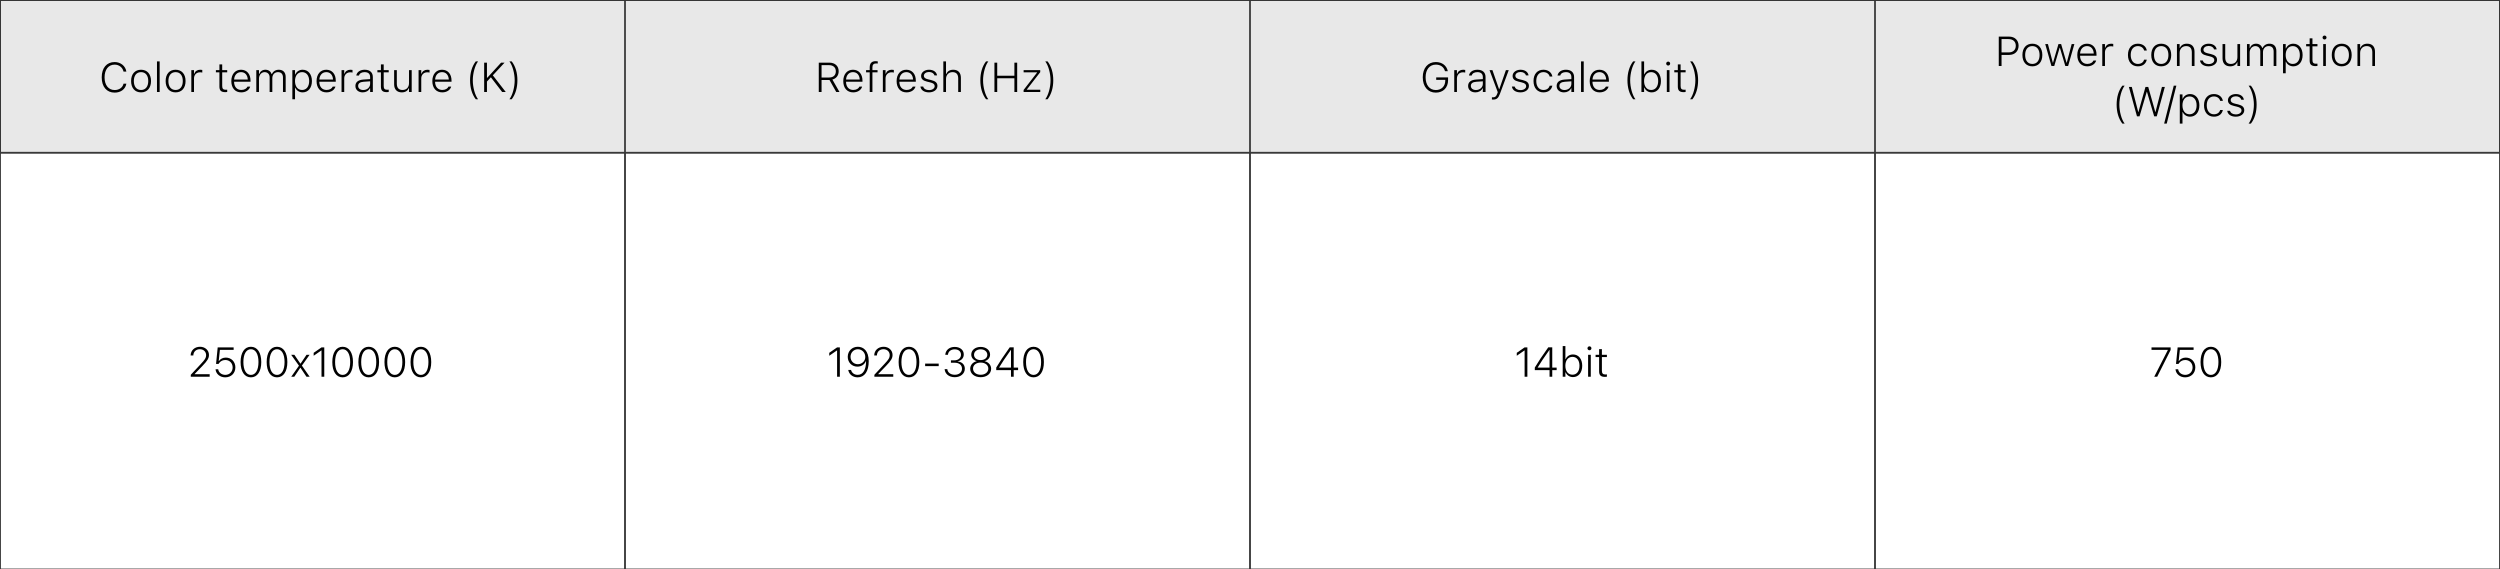
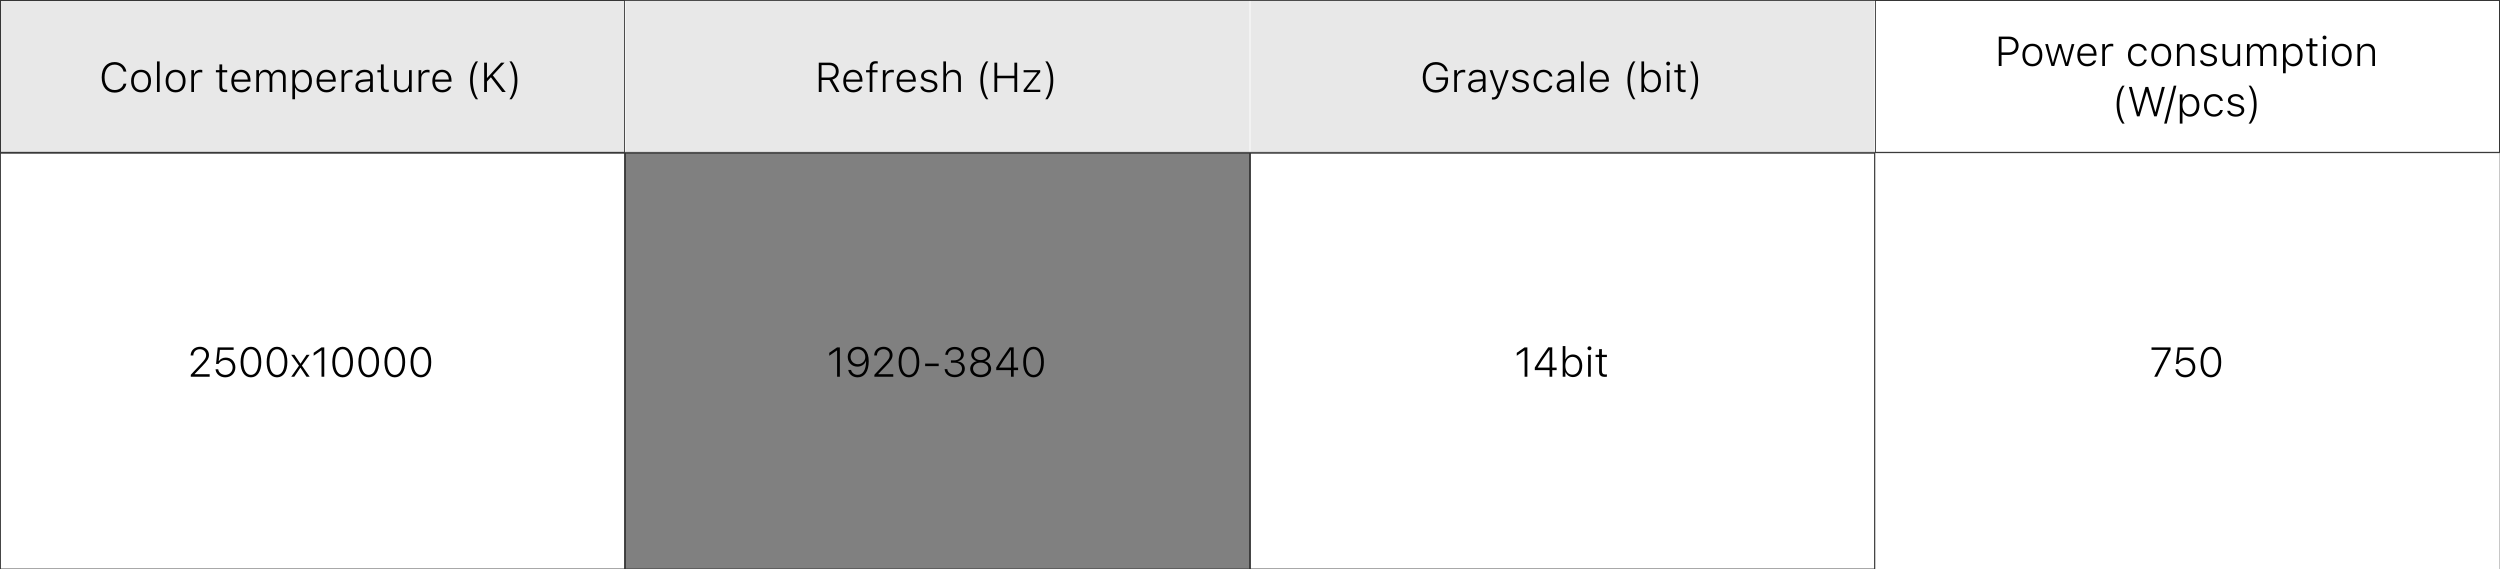
<svg xmlns="http://www.w3.org/2000/svg" width="1440" height="328" viewBox="0 0 1440 328" fill="none">
  <rect x="0" y="0" width="1440" height="328" fill="#808080" stroke="none" />
  <g clip-path="url(#clip0_5782_901)">
    <rect width="1440" height="88" fill="white" />
    <rect x="0.25" y="0.25" width="359.5" height="87.5" fill="#E8E8E8" />
    <rect x="0.25" y="0.25" width="359.5" height="87.5" stroke="#333333" stroke-width="0.5" />
-     <path d="M66.043 53.352C61.449 53.352 58.59 49.977 58.59 44.562V44.539C58.59 39.125 61.449 35.738 66.031 35.738C69.512 35.738 72.324 38.047 72.781 41.246L72.769 41.258H71.164L71.152 41.246C70.66 38.867 68.574 37.227 66.031 37.227C62.492 37.227 60.23 40.074 60.23 44.539V44.562C60.23 49.027 62.48 51.863 66.043 51.863C68.656 51.863 70.684 50.41 71.152 48.195L71.164 48.184L72.769 48.172L72.781 48.195C72.301 51.289 69.629 53.352 66.043 53.352ZM81.242 53.211C77.715 53.211 75.512 50.715 75.512 46.695V46.672C75.512 42.652 77.715 40.168 81.242 40.168C84.769 40.168 86.984 42.652 86.984 46.672V46.695C86.984 50.715 84.769 53.211 81.242 53.211ZM81.242 51.828C83.844 51.828 85.391 49.883 85.391 46.695V46.672C85.391 43.484 83.844 41.551 81.242 41.551C78.641 41.551 77.094 43.484 77.094 46.672V46.695C77.094 49.883 78.641 51.828 81.242 51.828ZM90.418 53V35.352H91.965V53H90.418ZM101.141 53.211C97.613 53.211 95.41 50.715 95.41 46.695V46.672C95.41 42.652 97.613 40.168 101.141 40.168C104.668 40.168 106.883 42.652 106.883 46.672V46.695C106.883 50.715 104.668 53.211 101.141 53.211ZM101.141 51.828C103.742 51.828 105.289 49.883 105.289 46.695V46.672C105.289 43.484 103.742 41.551 101.141 41.551C98.539 41.551 96.992 43.484 96.992 46.672V46.695C96.992 49.883 98.539 51.828 101.141 51.828ZM110.199 53V40.379H111.746V42.453H111.898C112.391 41.012 113.621 40.168 115.332 40.168C115.789 40.168 116.211 40.215 116.516 40.285V41.809C116.059 41.691 115.648 41.645 115.168 41.645C113.199 41.645 111.746 43.086 111.746 45.125V53H110.199ZM129.793 53.082C127.379 53.082 126.383 52.156 126.383 49.859V41.68H124.355V40.379H126.383V37.098H127.988V40.379H130.871V41.68H127.988V49.508C127.988 51.055 128.539 51.699 129.969 51.699C130.32 51.699 130.555 51.688 130.871 51.652V52.988C130.52 53.047 130.168 53.082 129.793 53.082ZM138.957 53.211C135.418 53.211 133.238 50.691 133.238 46.73V46.707C133.238 42.77 135.441 40.168 138.828 40.168C142.215 40.168 144.301 42.699 144.301 46.438V47.094H134.82C134.867 50.047 136.484 51.816 138.992 51.816C140.832 51.816 142.098 50.949 142.508 49.965L142.555 49.883H144.113L144.078 49.977C143.586 51.688 141.746 53.211 138.957 53.211ZM138.828 41.551C136.648 41.551 135.031 43.098 134.832 45.828H142.73C142.555 43.027 140.996 41.551 138.828 41.551ZM147.629 53V40.379H149.176V42.605H149.328C149.867 41.094 151.168 40.168 152.891 40.168C154.66 40.168 155.926 41.141 156.465 42.652H156.617C157.262 41.141 158.738 40.168 160.555 40.168C163.086 40.168 164.551 41.691 164.551 44.363V53H162.992V44.715C162.992 42.652 161.996 41.551 160.098 41.551C158.152 41.551 156.852 43.039 156.852 44.996V53H155.305V44.551C155.305 42.734 154.156 41.551 152.41 41.551C150.582 41.551 149.176 43.191 149.176 45.254V53H147.629ZM168.395 57.184V40.379H169.941V42.887H170.094C170.832 41.199 172.391 40.168 174.324 40.168C177.523 40.168 179.668 42.781 179.668 46.672V46.695C179.668 50.609 177.523 53.211 174.324 53.211C172.414 53.211 170.785 52.168 170.094 50.539H169.941V57.184H168.395ZM174.008 51.828C176.504 51.828 178.086 49.824 178.086 46.695V46.672C178.086 43.555 176.504 41.551 174.008 41.551C171.523 41.551 169.918 43.566 169.918 46.672V46.695C169.918 49.812 171.523 51.828 174.008 51.828ZM188.059 53.211C184.52 53.211 182.34 50.691 182.34 46.73V46.707C182.34 42.77 184.543 40.168 187.93 40.168C191.316 40.168 193.402 42.699 193.402 46.438V47.094H183.922C183.969 50.047 185.586 51.816 188.094 51.816C189.934 51.816 191.199 50.949 191.609 49.965L191.656 49.883H193.215L193.18 49.977C192.688 51.688 190.848 53.211 188.059 53.211ZM187.93 41.551C185.75 41.551 184.133 43.098 183.934 45.828H191.832C191.656 43.027 190.098 41.551 187.93 41.551ZM196.73 53V40.379H198.277V42.453H198.43C198.922 41.012 200.152 40.168 201.863 40.168C202.32 40.168 202.742 40.215 203.047 40.285V41.809C202.59 41.691 202.18 41.645 201.699 41.645C199.73 41.645 198.277 43.086 198.277 45.125V53H196.73ZM208.93 53.211C206.492 53.211 204.711 51.77 204.711 49.52V49.496C204.711 47.305 206.34 46.027 209.258 45.828L213.195 45.57V44.387C213.195 42.535 212.07 41.551 210.031 41.551C208.32 41.551 207.113 42.242 206.785 43.496L206.773 43.52H205.215L205.227 43.473C205.555 41.457 207.465 40.168 210.078 40.168C213.031 40.168 214.754 41.715 214.754 44.375V53H213.195V50.832H213.055C212.305 52.332 210.793 53.211 208.93 53.211ZM206.293 49.496C206.293 50.938 207.523 51.852 209.223 51.852C211.484 51.852 213.195 50.305 213.195 48.301V46.836L209.469 47.094C207.324 47.234 206.293 48.043 206.293 49.473V49.496ZM222.816 53.082C220.402 53.082 219.406 52.156 219.406 49.859V41.68H217.379V40.379H219.406V37.098H221.012V40.379H223.895V41.68H221.012V49.508C221.012 51.055 221.562 51.699 222.992 51.699C223.344 51.699 223.578 51.688 223.895 51.652V52.988C223.543 53.047 223.191 53.082 222.816 53.082ZM231.453 53.211C228.617 53.211 227.023 51.477 227.023 48.582V40.379H228.57V48.195C228.57 50.551 229.66 51.828 231.828 51.828C234.184 51.828 235.59 50.27 235.59 47.879V40.379H237.137V53H235.59V50.797H235.449C234.828 52.32 233.41 53.211 231.453 53.211ZM241.098 53V40.379H242.645V42.453H242.797C243.289 41.012 244.52 40.168 246.23 40.168C246.688 40.168 247.109 40.215 247.414 40.285V41.809C246.957 41.691 246.547 41.645 246.066 41.645C244.098 41.645 242.645 43.086 242.645 45.125V53H241.098ZM254.738 53.211C251.199 53.211 249.02 50.691 249.02 46.73V46.707C249.02 42.77 251.223 40.168 254.609 40.168C257.996 40.168 260.082 42.699 260.082 46.438V47.094H250.602C250.648 50.047 252.266 51.816 254.773 51.816C256.613 51.816 257.879 50.949 258.289 49.965L258.336 49.883H259.895L259.859 49.977C259.367 51.688 257.527 53.211 254.738 53.211ZM254.609 41.551C252.43 41.551 250.812 43.098 250.613 45.828H258.512C258.336 43.027 256.777 41.551 254.609 41.551ZM274.039 57.184C271.812 54.266 270.758 50.48 270.758 46.262C270.758 42.066 271.801 38.27 274.039 35.352H275.375C273.57 37.695 272.328 42.312 272.328 46.262C272.328 50.246 273.57 54.852 275.375 57.184H274.039ZM278.879 53V36.09H280.484V44.832H280.625L288.629 36.09H290.633L283.859 43.391L291.324 53H289.25L282.746 44.504L280.484 46.965V53H278.879ZM294.746 57.184H293.41C295.215 54.852 296.457 50.246 296.457 46.262C296.457 42.312 295.215 37.695 293.41 35.352H294.746C296.984 38.27 298.027 42.066 298.027 46.262C298.027 50.48 296.973 54.266 294.746 57.184Z" fill="black" />
+     <path d="M66.043 53.352C61.449 53.352 58.59 49.977 58.59 44.562V44.539C58.59 39.125 61.449 35.738 66.031 35.738C69.512 35.738 72.324 38.047 72.781 41.246L72.769 41.258H71.164L71.152 41.246C70.66 38.867 68.574 37.227 66.031 37.227C62.492 37.227 60.23 40.074 60.23 44.539V44.562C60.23 49.027 62.48 51.863 66.043 51.863C68.656 51.863 70.684 50.41 71.152 48.195L71.164 48.184L72.769 48.172L72.781 48.195C72.301 51.289 69.629 53.352 66.043 53.352ZM81.242 53.211C77.715 53.211 75.512 50.715 75.512 46.695V46.672C75.512 42.652 77.715 40.168 81.242 40.168C84.769 40.168 86.984 42.652 86.984 46.672V46.695C86.984 50.715 84.769 53.211 81.242 53.211ZM81.242 51.828C83.844 51.828 85.391 49.883 85.391 46.695V46.672C85.391 43.484 83.844 41.551 81.242 41.551C78.641 41.551 77.094 43.484 77.094 46.672V46.695C77.094 49.883 78.641 51.828 81.242 51.828ZM90.418 53V35.352H91.965V53H90.418ZM101.141 53.211C97.613 53.211 95.41 50.715 95.41 46.695V46.672C95.41 42.652 97.613 40.168 101.141 40.168C104.668 40.168 106.883 42.652 106.883 46.672V46.695C106.883 50.715 104.668 53.211 101.141 53.211ZM101.141 51.828C103.742 51.828 105.289 49.883 105.289 46.695V46.672C105.289 43.484 103.742 41.551 101.141 41.551C98.539 41.551 96.992 43.484 96.992 46.672V46.695C96.992 49.883 98.539 51.828 101.141 51.828ZM110.199 53V40.379H111.746V42.453H111.898C112.391 41.012 113.621 40.168 115.332 40.168C115.789 40.168 116.211 40.215 116.516 40.285V41.809C116.059 41.691 115.648 41.645 115.168 41.645C113.199 41.645 111.746 43.086 111.746 45.125V53H110.199ZM129.793 53.082C127.379 53.082 126.383 52.156 126.383 49.859V41.68H124.355V40.379H126.383V37.098H127.988V40.379H130.871V41.68H127.988V49.508C127.988 51.055 128.539 51.699 129.969 51.699C130.32 51.699 130.555 51.688 130.871 51.652V52.988C130.52 53.047 130.168 53.082 129.793 53.082ZM138.957 53.211C135.418 53.211 133.238 50.691 133.238 46.73V46.707C133.238 42.77 135.441 40.168 138.828 40.168C142.215 40.168 144.301 42.699 144.301 46.438V47.094H134.82C134.867 50.047 136.484 51.816 138.992 51.816C140.832 51.816 142.098 50.949 142.508 49.965L142.555 49.883H144.113L144.078 49.977C143.586 51.688 141.746 53.211 138.957 53.211ZM138.828 41.551C136.648 41.551 135.031 43.098 134.832 45.828H142.73C142.555 43.027 140.996 41.551 138.828 41.551ZM147.629 53V40.379H149.176V42.605H149.328C149.867 41.094 151.168 40.168 152.891 40.168C154.66 40.168 155.926 41.141 156.465 42.652H156.617C157.262 41.141 158.738 40.168 160.555 40.168C163.086 40.168 164.551 41.691 164.551 44.363V53H162.992V44.715C162.992 42.652 161.996 41.551 160.098 41.551C158.152 41.551 156.852 43.039 156.852 44.996V53H155.305V44.551C155.305 42.734 154.156 41.551 152.41 41.551C150.582 41.551 149.176 43.191 149.176 45.254V53H147.629ZM168.395 57.184V40.379H169.941V42.887H170.094C170.832 41.199 172.391 40.168 174.324 40.168C177.523 40.168 179.668 42.781 179.668 46.672V46.695C179.668 50.609 177.523 53.211 174.324 53.211C172.414 53.211 170.785 52.168 170.094 50.539H169.941V57.184H168.395ZM174.008 51.828C176.504 51.828 178.086 49.824 178.086 46.695V46.672C178.086 43.555 176.504 41.551 174.008 41.551C171.523 41.551 169.918 43.566 169.918 46.672V46.695C169.918 49.812 171.523 51.828 174.008 51.828ZM188.059 53.211C184.52 53.211 182.34 50.691 182.34 46.73V46.707C182.34 42.77 184.543 40.168 187.93 40.168C191.316 40.168 193.402 42.699 193.402 46.438V47.094H183.922C183.969 50.047 185.586 51.816 188.094 51.816C189.934 51.816 191.199 50.949 191.609 49.965L191.656 49.883H193.215L193.18 49.977C192.688 51.688 190.848 53.211 188.059 53.211ZM187.93 41.551C185.75 41.551 184.133 43.098 183.934 45.828H191.832C191.656 43.027 190.098 41.551 187.93 41.551ZM196.73 53V40.379H198.277V42.453H198.43C198.922 41.012 200.152 40.168 201.863 40.168C202.32 40.168 202.742 40.215 203.047 40.285V41.809C202.59 41.691 202.18 41.645 201.699 41.645C199.73 41.645 198.277 43.086 198.277 45.125V53H196.73ZM208.93 53.211C206.492 53.211 204.711 51.77 204.711 49.52V49.496C204.711 47.305 206.34 46.027 209.258 45.828L213.195 45.57V44.387C213.195 42.535 212.07 41.551 210.031 41.551C208.32 41.551 207.113 42.242 206.785 43.496L206.773 43.52H205.215L205.227 43.473C205.555 41.457 207.465 40.168 210.078 40.168C213.031 40.168 214.754 41.715 214.754 44.375V53H213.195V50.832H213.055C212.305 52.332 210.793 53.211 208.93 53.211ZM206.293 49.496C206.293 50.938 207.523 51.852 209.223 51.852C211.484 51.852 213.195 50.305 213.195 48.301V46.836L209.469 47.094C207.324 47.234 206.293 48.043 206.293 49.473V49.496ZM222.816 53.082C220.402 53.082 219.406 52.156 219.406 49.859V41.68H217.379V40.379H219.406V37.098H221.012V40.379V41.68H221.012V49.508C221.012 51.055 221.562 51.699 222.992 51.699C223.344 51.699 223.578 51.688 223.895 51.652V52.988C223.543 53.047 223.191 53.082 222.816 53.082ZM231.453 53.211C228.617 53.211 227.023 51.477 227.023 48.582V40.379H228.57V48.195C228.57 50.551 229.66 51.828 231.828 51.828C234.184 51.828 235.59 50.27 235.59 47.879V40.379H237.137V53H235.59V50.797H235.449C234.828 52.32 233.41 53.211 231.453 53.211ZM241.098 53V40.379H242.645V42.453H242.797C243.289 41.012 244.52 40.168 246.23 40.168C246.688 40.168 247.109 40.215 247.414 40.285V41.809C246.957 41.691 246.547 41.645 246.066 41.645C244.098 41.645 242.645 43.086 242.645 45.125V53H241.098ZM254.738 53.211C251.199 53.211 249.02 50.691 249.02 46.73V46.707C249.02 42.77 251.223 40.168 254.609 40.168C257.996 40.168 260.082 42.699 260.082 46.438V47.094H250.602C250.648 50.047 252.266 51.816 254.773 51.816C256.613 51.816 257.879 50.949 258.289 49.965L258.336 49.883H259.895L259.859 49.977C259.367 51.688 257.527 53.211 254.738 53.211ZM254.609 41.551C252.43 41.551 250.812 43.098 250.613 45.828H258.512C258.336 43.027 256.777 41.551 254.609 41.551ZM274.039 57.184C271.812 54.266 270.758 50.48 270.758 46.262C270.758 42.066 271.801 38.27 274.039 35.352H275.375C273.57 37.695 272.328 42.312 272.328 46.262C272.328 50.246 273.57 54.852 275.375 57.184H274.039ZM278.879 53V36.09H280.484V44.832H280.625L288.629 36.09H290.633L283.859 43.391L291.324 53H289.25L282.746 44.504L280.484 46.965V53H278.879ZM294.746 57.184H293.41C295.215 54.852 296.457 50.246 296.457 46.262C296.457 42.312 295.215 37.695 293.41 35.352H294.746C296.984 38.27 298.027 42.066 298.027 46.262C298.027 50.48 296.973 54.266 294.746 57.184Z" fill="black" />
    <rect x="360.25" y="0.25" width="359.5" height="87.5" fill="#E8E8E8" />
-     <rect x="360.25" y="0.25" width="359.5" height="87.5" stroke="#333333" stroke-width="0.5" />
    <path d="M471.613 53V36.09H477.672C480.965 36.09 483.074 38.012 483.074 41.023V41.047C483.074 43.426 481.715 45.219 479.453 45.816L483.555 53H481.68L477.789 46.074C477.684 46.074 477.566 46.074 477.461 46.074H473.219V53H471.613ZM473.219 44.645H477.543C479.992 44.645 481.434 43.344 481.434 41.094V41.07C481.434 38.855 479.934 37.52 477.473 37.52H473.219V44.645ZM491.441 53.211C487.902 53.211 485.723 50.691 485.723 46.73V46.707C485.723 42.77 487.926 40.168 491.312 40.168C494.699 40.168 496.785 42.699 496.785 46.438V47.094H487.305C487.352 50.047 488.969 51.816 491.477 51.816C493.316 51.816 494.582 50.949 494.992 49.965L495.039 49.883H496.598L496.562 49.977C496.07 51.688 494.23 53.211 491.441 53.211ZM491.312 41.551C489.133 41.551 487.516 43.098 487.316 45.828H495.215C495.039 43.027 493.48 41.551 491.312 41.551ZM500.957 53V41.68H498.859V40.379H500.957V38.762C500.957 36.418 502.152 35.234 504.355 35.234C504.812 35.234 505.199 35.27 505.586 35.34V36.594C505.352 36.559 505 36.535 504.637 36.535C503.184 36.535 502.516 37.332 502.516 38.797V40.379H505.469V41.68H502.516V53H500.957ZM508.527 53V40.379H510.074V42.453H510.227C510.719 41.012 511.949 40.168 513.66 40.168C514.117 40.168 514.539 40.215 514.844 40.285V41.809C514.387 41.691 513.977 41.645 513.496 41.645C511.527 41.645 510.074 43.086 510.074 45.125V53H508.527ZM522.168 53.211C518.629 53.211 516.449 50.691 516.449 46.73V46.707C516.449 42.77 518.652 40.168 522.039 40.168C525.426 40.168 527.512 42.699 527.512 46.438V47.094H518.031C518.078 50.047 519.695 51.816 522.203 51.816C524.043 51.816 525.309 50.949 525.719 49.965L525.766 49.883H527.324L527.289 49.977C526.797 51.688 524.957 53.211 522.168 53.211ZM522.039 41.551C519.859 41.551 518.242 43.098 518.043 45.828H525.941C525.766 43.027 524.207 41.551 522.039 41.551ZM535.082 53.211C532.328 53.211 530.418 51.898 530.16 49.836H531.754C532.094 51.09 533.301 51.898 535.129 51.898C536.98 51.898 538.375 50.949 538.375 49.637V49.613C538.375 48.523 537.59 47.879 535.75 47.445L533.992 47.023C531.648 46.473 530.559 45.5 530.559 43.73V43.719C530.559 41.68 532.562 40.168 535.105 40.168C537.648 40.168 539.453 41.445 539.746 43.438H538.223C537.941 42.266 536.77 41.469 535.094 41.469C533.441 41.469 532.141 42.395 532.141 43.648V43.672C532.141 44.703 532.914 45.301 534.59 45.699L536.336 46.109C538.773 46.695 539.957 47.68 539.957 49.496V49.52C539.957 51.688 537.836 53.211 535.082 53.211ZM543.355 53V35.352H544.902V42.594H545.055C545.723 41.059 547.082 40.168 549.051 40.168C551.863 40.168 553.469 41.855 553.469 44.797V53H551.922V45.184C551.922 42.781 550.82 41.551 548.641 41.551C546.414 41.551 544.902 43.121 544.902 45.5V53H543.355ZM567.953 57.184C565.727 54.266 564.672 50.48 564.672 46.262C564.672 42.066 565.715 38.27 567.953 35.352H569.289C567.484 37.695 566.242 42.312 566.242 46.262C566.242 50.246 567.484 54.852 569.289 57.184H567.953ZM572.793 53V36.09H574.398V43.613H584.289V36.09H585.895V53H584.289V45.066H574.398V53H572.793ZM589.598 53V51.828L597.332 41.82V41.68H589.609V40.379H599.172V41.562L591.461 51.559V51.699H599.195V53H589.598ZM603.402 57.184H602.066C603.871 54.852 605.113 50.246 605.113 46.262C605.113 42.312 603.871 37.695 602.066 35.352H603.402C605.641 38.27 606.684 42.066 606.684 46.262C606.684 50.48 605.629 54.266 603.402 57.184Z" fill="black" />
    <rect x="720.25" y="0.25" width="359.5" height="87.5" fill="#E8E8E8" />
-     <rect x="720.25" y="0.25" width="359.5" height="87.5" stroke="#333333" stroke-width="0.5" />
    <path d="M827.031 53.352C822.461 53.352 819.508 49.895 819.508 44.516V44.492C819.508 39.184 822.484 35.738 827.031 35.738C830.629 35.738 833.242 37.754 833.91 40.906L833.934 41.023H832.328L832.293 40.918C831.59 38.527 829.691 37.227 827.031 37.227C823.445 37.227 821.148 40.051 821.148 44.492V44.516C821.148 49.016 823.434 51.863 827.031 51.863C830.312 51.863 832.48 49.648 832.48 46.367V45.992H827.254V44.574H834.086V46.227C834.086 50.492 831.285 53.352 827.031 53.352ZM837.648 53V40.379H839.195V42.453H839.348C839.84 41.012 841.07 40.168 842.781 40.168C843.238 40.168 843.66 40.215 843.965 40.285V41.809C843.508 41.691 843.098 41.645 842.617 41.645C840.648 41.645 839.195 43.086 839.195 45.125V53H837.648ZM849.848 53.211C847.41 53.211 845.629 51.77 845.629 49.52V49.496C845.629 47.305 847.258 46.027 850.176 45.828L854.113 45.57V44.387C854.113 42.535 852.988 41.551 850.949 41.551C849.238 41.551 848.031 42.242 847.703 43.496L847.691 43.52H846.133L846.145 43.473C846.473 41.457 848.383 40.168 850.996 40.168C853.949 40.168 855.672 41.715 855.672 44.375V53H854.113V50.832H853.973C853.223 52.332 851.711 53.211 849.848 53.211ZM847.211 49.496C847.211 50.938 848.441 51.852 850.141 51.852C852.402 51.852 854.113 50.305 854.113 48.301V46.836L850.387 47.094C848.242 47.234 847.211 48.043 847.211 49.473V49.496ZM860.031 57.359C859.82 57.359 859.562 57.348 859.34 57.312V56.023C859.527 56.059 859.773 56.059 859.984 56.059C861.156 56.059 861.871 55.543 862.387 54.031L862.703 53.082L857.969 40.379H859.633L863.441 51.324H863.605L867.402 40.379H869.043L863.945 54.102C863.02 56.574 862.059 57.359 860.031 57.359ZM875.781 53.211C873.027 53.211 871.117 51.898 870.859 49.836H872.453C872.793 51.09 874 51.898 875.828 51.898C877.68 51.898 879.074 50.949 879.074 49.637V49.613C879.074 48.523 878.289 47.879 876.449 47.445L874.691 47.023C872.348 46.473 871.258 45.5 871.258 43.73V43.719C871.258 41.68 873.262 40.168 875.805 40.168C878.348 40.168 880.152 41.445 880.445 43.438H878.922C878.641 42.266 877.469 41.469 875.793 41.469C874.141 41.469 872.84 42.395 872.84 43.648V43.672C872.84 44.703 873.613 45.301 875.289 45.699L877.035 46.109C879.473 46.695 880.656 47.68 880.656 49.496V49.52C880.656 51.688 878.535 53.211 875.781 53.211ZM889 53.211C885.52 53.211 883.305 50.656 883.305 46.66V46.637C883.305 42.699 885.508 40.168 888.988 40.168C891.883 40.168 893.77 41.832 894.156 44.047V44.094L892.621 44.105L892.609 44.07C892.234 42.617 890.922 41.551 888.988 41.551C886.48 41.551 884.887 43.531 884.887 46.637V46.66C884.887 49.801 886.492 51.828 888.988 51.828C890.852 51.828 892.141 50.949 892.586 49.426L892.609 49.367L894.156 49.355L894.133 49.449C893.641 51.676 891.883 53.211 889 53.211ZM900.848 53.211C898.41 53.211 896.629 51.77 896.629 49.52V49.496C896.629 47.305 898.258 46.027 901.176 45.828L905.113 45.57V44.387C905.113 42.535 903.988 41.551 901.949 41.551C900.238 41.551 899.031 42.242 898.703 43.496L898.691 43.52H897.133L897.145 43.473C897.473 41.457 899.383 40.168 901.996 40.168C904.949 40.168 906.672 41.715 906.672 44.375V53H905.113V50.832H904.973C904.223 52.332 902.711 53.211 900.848 53.211ZM898.211 49.496C898.211 50.938 899.441 51.852 901.141 51.852C903.402 51.852 905.113 50.305 905.113 48.301V46.836L901.387 47.094C899.242 47.234 898.211 48.043 898.211 49.473V49.496ZM910.68 53V35.352H912.227V53H910.68ZM921.391 53.211C917.852 53.211 915.672 50.691 915.672 46.73V46.707C915.672 42.77 917.875 40.168 921.262 40.168C924.648 40.168 926.734 42.699 926.734 46.438V47.094H917.254C917.301 50.047 918.918 51.816 921.426 51.816C923.266 51.816 924.531 50.949 924.941 49.965L924.988 49.883H926.547L926.512 49.977C926.02 51.688 924.18 53.211 921.391 53.211ZM921.262 41.551C919.082 41.551 917.465 43.098 917.266 45.828H925.164C924.988 43.027 923.43 41.551 921.262 41.551ZM940.691 57.184C938.465 54.266 937.41 50.48 937.41 46.262C937.41 42.066 938.453 38.27 940.691 35.352H942.027C940.223 37.695 938.98 42.312 938.98 46.262C938.98 50.246 940.223 54.852 942.027 57.184H940.691ZM951.391 53.211C949.457 53.211 947.887 52.18 947.16 50.48H947.008V53H945.461V35.352H947.008V42.828H947.16C947.852 41.199 949.48 40.168 951.391 40.168C954.59 40.168 956.699 42.746 956.699 46.672V46.695C956.699 50.598 954.578 53.211 951.391 53.211ZM951.074 51.828C953.559 51.828 955.117 49.824 955.117 46.684V46.66C955.117 43.531 953.559 41.551 951.074 41.551C948.59 41.551 946.984 43.566 946.984 46.672V46.695C946.984 49.801 948.59 51.828 951.074 51.828ZM960.871 37.754C960.238 37.754 959.723 37.25 959.723 36.617C959.723 35.984 960.238 35.48 960.871 35.48C961.492 35.48 962.008 35.984 962.008 36.617C962.008 37.25 961.492 37.754 960.871 37.754ZM960.086 53V40.379H961.633V53H960.086ZM969.836 53.082C967.422 53.082 966.426 52.156 966.426 49.859V41.68H964.398V40.379H966.426V37.098H968.031V40.379H970.914V41.68H968.031V49.508C968.031 51.055 968.582 51.699 970.012 51.699C970.363 51.699 970.598 51.688 970.914 51.652V52.988C970.562 53.047 970.211 53.082 969.836 53.082ZM974.828 57.184H973.492C975.297 54.852 976.539 50.246 976.539 46.262C976.539 42.312 975.297 37.695 973.492 35.352H974.828C977.066 38.27 978.109 42.066 978.109 46.262C978.109 50.48 977.055 54.266 974.828 57.184Z" fill="black" />
-     <rect x="1080.25" y="0.25" width="359.5" height="87.5" fill="#E8E8E8" />
    <rect x="1080.25" y="0.25" width="359.5" height="87.5" stroke="#333333" stroke-width="0.5" />
    <path d="M1151.29 38V21.09H1157.29C1160.51 21.09 1162.71 23.188 1162.71 26.328V26.352C1162.71 29.492 1160.51 31.625 1157.29 31.625H1152.89V38H1151.29ZM1156.91 22.52H1152.89V30.195H1156.91C1159.52 30.195 1161.09 28.754 1161.09 26.363V26.34C1161.09 23.961 1159.52 22.52 1156.91 22.52ZM1170.64 38.211C1167.11 38.211 1164.91 35.715 1164.91 31.695V31.672C1164.91 27.652 1167.11 25.168 1170.64 25.168C1174.16 25.168 1176.38 27.652 1176.38 31.672V31.695C1176.38 35.715 1174.16 38.211 1170.64 38.211ZM1170.64 36.828C1173.24 36.828 1174.79 34.883 1174.79 31.695V31.672C1174.79 28.484 1173.24 26.551 1170.64 26.551C1168.04 26.551 1166.49 28.484 1166.49 31.672V31.695C1166.49 34.883 1168.04 36.828 1170.64 36.828ZM1181.63 38L1178.05 25.379H1179.61L1182.41 36.09H1182.55L1185.67 25.379H1187.21L1190.32 36.09H1190.46L1193.29 25.379H1194.84L1191.24 38H1189.61L1186.5 27.523H1186.35L1183.25 38H1181.63ZM1202.24 38.211C1198.7 38.211 1196.52 35.691 1196.52 31.73V31.707C1196.52 27.77 1198.73 25.168 1202.11 25.168C1205.5 25.168 1207.59 27.699 1207.59 31.438V32.094H1198.11C1198.15 35.047 1199.77 36.816 1202.28 36.816C1204.12 36.816 1205.38 35.949 1205.79 34.965L1205.84 34.883H1207.4L1207.36 34.977C1206.87 36.688 1205.03 38.211 1202.24 38.211ZM1202.11 26.551C1199.93 26.551 1198.32 28.098 1198.12 30.828H1206.02C1205.84 28.027 1204.28 26.551 1202.11 26.551ZM1210.91 38V25.379H1212.46V27.453H1212.61C1213.11 26.012 1214.34 25.168 1216.05 25.168C1216.5 25.168 1216.93 25.215 1217.23 25.285V26.809C1216.77 26.691 1216.36 26.645 1215.88 26.645C1213.91 26.645 1212.46 28.086 1212.46 30.125V38H1210.91ZM1231.4 38.211C1227.92 38.211 1225.7 35.656 1225.7 31.66V31.637C1225.7 27.699 1227.91 25.168 1231.39 25.168C1234.28 25.168 1236.17 26.832 1236.55 29.047V29.094L1235.02 29.105L1235.01 29.07C1234.63 27.617 1233.32 26.551 1231.39 26.551C1228.88 26.551 1227.29 28.531 1227.29 31.637V31.66C1227.29 34.801 1228.89 36.828 1231.39 36.828C1233.25 36.828 1234.54 35.949 1234.98 34.426L1235.01 34.367L1236.55 34.355L1236.53 34.449C1236.04 36.676 1234.28 38.211 1231.4 38.211ZM1244.86 38.211C1241.34 38.211 1239.13 35.715 1239.13 31.695V31.672C1239.13 27.652 1241.34 25.168 1244.86 25.168C1248.39 25.168 1250.61 27.652 1250.61 31.672V31.695C1250.61 35.715 1248.39 38.211 1244.86 38.211ZM1244.86 36.828C1247.46 36.828 1249.01 34.883 1249.01 31.695V31.672C1249.01 28.484 1247.46 26.551 1244.86 26.551C1242.26 26.551 1240.71 28.484 1240.71 31.672V31.695C1240.71 34.883 1242.26 36.828 1244.86 36.828ZM1253.92 38V25.379H1255.47V27.594H1255.62C1256.29 26.07 1257.65 25.168 1259.62 25.168C1262.43 25.168 1264.04 26.855 1264.04 29.797V38H1262.49V30.184C1262.49 27.781 1261.4 26.551 1259.21 26.551C1256.98 26.551 1255.47 28.121 1255.47 30.5V38H1253.92ZM1272.13 38.211C1269.38 38.211 1267.47 36.898 1267.21 34.836H1268.8C1269.14 36.09 1270.35 36.898 1272.18 36.898C1274.03 36.898 1275.43 35.949 1275.43 34.637V34.613C1275.43 33.523 1274.64 32.879 1272.8 32.445L1271.04 32.023C1268.7 31.473 1267.61 30.5 1267.61 28.73V28.719C1267.61 26.68 1269.61 25.168 1272.16 25.168C1274.7 25.168 1276.5 26.445 1276.8 28.438H1275.27C1274.99 27.266 1273.82 26.469 1272.14 26.469C1270.49 26.469 1269.19 27.395 1269.19 28.648V28.672C1269.19 29.703 1269.96 30.301 1271.64 30.699L1273.39 31.109C1275.82 31.695 1277.01 32.68 1277.01 34.496V34.52C1277.01 36.688 1274.89 38.211 1272.13 38.211ZM1284.61 38.211C1281.78 38.211 1280.18 36.477 1280.18 33.582V25.379H1281.73V33.195C1281.73 35.551 1282.82 36.828 1284.99 36.828C1287.34 36.828 1288.75 35.27 1288.75 32.879V25.379H1290.3V38H1288.75V35.797H1288.61C1287.99 37.32 1286.57 38.211 1284.61 38.211ZM1294.26 38V25.379H1295.8V27.605H1295.96C1296.5 26.094 1297.8 25.168 1299.52 25.168C1301.29 25.168 1302.55 26.141 1303.09 27.652H1303.25C1303.89 26.141 1305.37 25.168 1307.18 25.168C1309.71 25.168 1311.18 26.691 1311.18 29.363V38H1309.62V29.715C1309.62 27.652 1308.62 26.551 1306.73 26.551C1304.78 26.551 1303.48 28.039 1303.48 29.996V38H1301.93V29.551C1301.93 27.734 1300.79 26.551 1299.04 26.551C1297.21 26.551 1295.8 28.191 1295.8 30.254V38H1294.26ZM1315.02 42.184V25.379H1316.57V27.887H1316.72C1317.46 26.199 1319.02 25.168 1320.95 25.168C1324.15 25.168 1326.3 27.781 1326.3 31.672V31.695C1326.3 35.609 1324.15 38.211 1320.95 38.211C1319.04 38.211 1317.41 37.168 1316.72 35.539H1316.57V42.184H1315.02ZM1320.64 36.828C1323.13 36.828 1324.71 34.824 1324.71 31.695V31.672C1324.71 28.555 1323.13 26.551 1320.64 26.551C1318.15 26.551 1316.55 28.566 1316.55 31.672V31.695C1316.55 34.812 1318.15 36.828 1320.64 36.828ZM1333.77 38.082C1331.36 38.082 1330.36 37.156 1330.36 34.859V26.68H1328.34V25.379H1330.36V22.098H1331.97V25.379H1334.85V26.68H1331.97V34.508C1331.97 36.055 1332.52 36.699 1333.95 36.699C1334.3 36.699 1334.54 36.688 1334.85 36.652V37.988C1334.5 38.047 1334.15 38.082 1333.77 38.082ZM1338.94 22.754C1338.31 22.754 1337.79 22.25 1337.79 21.617C1337.79 20.984 1338.31 20.48 1338.94 20.48C1339.56 20.48 1340.08 20.984 1340.08 21.617C1340.08 22.25 1339.56 22.754 1338.94 22.754ZM1338.16 38V25.379H1339.7V38H1338.16ZM1348.83 38.211C1345.3 38.211 1343.1 35.715 1343.1 31.695V31.672C1343.1 27.652 1345.3 25.168 1348.83 25.168C1352.36 25.168 1354.57 27.652 1354.57 31.672V31.695C1354.57 35.715 1352.36 38.211 1348.83 38.211ZM1348.83 36.828C1351.43 36.828 1352.98 34.883 1352.98 31.695V31.672C1352.98 28.484 1351.43 26.551 1348.83 26.551C1346.23 26.551 1344.68 28.484 1344.68 31.672V31.695C1344.68 34.883 1346.23 36.828 1348.83 36.828ZM1357.89 38V25.379H1359.44V27.594H1359.59C1360.26 26.07 1361.62 25.168 1363.59 25.168C1366.4 25.168 1368 26.855 1368 29.797V38H1366.46V30.184C1366.46 27.781 1365.37 26.551 1363.18 26.551C1360.95 26.551 1359.44 28.121 1359.44 30.5V38H1357.89ZM1222.46 71.184C1220.23 68.266 1219.18 64.481 1219.18 60.262C1219.18 56.066 1220.22 52.27 1222.46 49.352H1223.79C1221.99 51.695 1220.75 56.312 1220.75 60.262C1220.75 64.246 1221.99 68.852 1223.79 71.184H1222.46ZM1230.89 67L1226.24 50.09H1227.91L1231.62 64.504H1231.73L1235.79 50.09H1237.39L1241.45 64.504H1241.56L1245.27 50.09H1246.94L1242.29 67H1240.8L1236.65 52.879H1236.53L1232.38 67H1230.89ZM1253.58 49.352L1248.04 71.184H1246.55L1252.08 49.352H1253.58ZM1255.56 71.184V54.379H1257.11V56.887H1257.26C1258 55.199 1259.56 54.168 1261.49 54.168C1264.69 54.168 1266.84 56.781 1266.84 60.672V60.695C1266.84 64.609 1264.69 67.211 1261.49 67.211C1259.58 67.211 1257.95 66.168 1257.26 64.539H1257.11V71.184H1255.56ZM1261.18 65.828C1263.67 65.828 1265.25 63.824 1265.25 60.695V60.672C1265.25 57.555 1263.67 55.551 1261.18 55.551C1258.69 55.551 1257.09 57.566 1257.09 60.672V60.695C1257.09 63.812 1258.69 65.828 1261.18 65.828ZM1275.2 67.211C1271.72 67.211 1269.51 64.656 1269.51 60.66V60.637C1269.51 56.699 1271.71 54.168 1275.19 54.168C1278.09 54.168 1279.97 55.832 1280.36 58.047V58.094L1278.82 58.105L1278.81 58.07C1278.44 56.617 1277.12 55.551 1275.19 55.551C1272.68 55.551 1271.09 57.531 1271.09 60.637V60.66C1271.09 63.801 1272.7 65.828 1275.19 65.828C1277.05 65.828 1278.34 64.949 1278.79 63.426L1278.81 63.367L1280.36 63.355L1280.34 63.449C1279.84 65.676 1278.09 67.211 1275.2 67.211ZM1287.81 67.211C1285.06 67.211 1283.15 65.898 1282.89 63.836H1284.48C1284.82 65.09 1286.03 65.898 1287.86 65.898C1289.71 65.898 1291.11 64.949 1291.11 63.637V63.613C1291.11 62.523 1290.32 61.879 1288.48 61.445L1286.72 61.023C1284.38 60.473 1283.29 59.5 1283.29 57.73V57.719C1283.29 55.68 1285.29 54.168 1287.84 54.168C1290.38 54.168 1292.18 55.445 1292.48 57.438H1290.95C1290.67 56.266 1289.5 55.469 1287.82 55.469C1286.17 55.469 1284.87 56.395 1284.87 57.648V57.672C1284.87 58.703 1285.64 59.301 1287.32 59.699L1289.07 60.109C1291.5 60.695 1292.69 61.68 1292.69 63.496V63.52C1292.69 65.688 1290.57 67.211 1287.81 67.211ZM1296.53 71.184H1295.2C1297 68.852 1298.24 64.246 1298.24 60.262C1298.24 56.312 1297 51.695 1295.2 49.352H1296.53C1298.77 52.27 1299.81 56.066 1299.81 60.262C1299.81 64.481 1298.76 68.266 1296.53 71.184Z" fill="black" />
  </g>
  <rect x="0.25" y="0.25" width="1439.5" height="87.5" stroke="#333333" stroke-width="0.5" />
  <rect x="0.25" y="88.25" width="359.5" height="239.5" fill="white" />
  <rect x="0.25" y="88.25" width="359.5" height="239.5" stroke="#333333" stroke-width="0.5" />
  <path d="M109.895 217V215.875L115.719 209.629C118.062 207.121 118.73 206.137 118.73 204.602V204.578C118.73 202.633 117.289 201.145 115.121 201.145C112.918 201.145 111.383 202.621 111.359 204.754V204.766H109.824L109.801 204.754C109.836 201.836 112.086 199.738 115.215 199.738C118.133 199.738 120.359 201.742 120.359 204.426V204.449C120.359 206.336 119.539 207.73 116.562 210.812L112.133 215.406V215.547H120.77V217H109.895ZM129.734 217.352C126.688 217.352 124.426 215.383 124.168 212.816L124.156 212.699H125.691L125.703 212.781C125.938 214.527 127.602 215.922 129.758 215.922C132.23 215.922 134 214.141 134 211.656V211.633C134 209.172 132.23 207.367 129.828 207.367C128.504 207.367 127.344 207.848 126.523 208.75C126.277 208.996 126.055 209.289 125.867 209.617H124.449L125.387 200.09H134.574V201.531H126.664L125.984 207.918H126.137C126.945 206.688 128.422 205.973 130.074 205.973C133.238 205.973 135.57 208.352 135.57 211.598V211.621C135.57 214.973 133.121 217.352 129.734 217.352ZM144.523 217.352C140.809 217.352 138.582 213.953 138.582 208.562V208.527C138.582 203.125 140.809 199.738 144.523 199.738C148.238 199.738 150.488 203.125 150.488 208.527V208.562C150.488 213.965 148.238 217.352 144.523 217.352ZM144.523 215.945C147.254 215.945 148.883 213.098 148.883 208.562V208.527C148.883 203.98 147.254 201.156 144.523 201.156C141.805 201.156 140.188 203.992 140.188 208.527V208.562C140.188 213.098 141.805 215.945 144.523 215.945ZM159.547 217.352C155.832 217.352 153.605 213.953 153.605 208.562V208.527C153.605 203.125 155.832 199.738 159.547 199.738C163.262 199.738 165.512 203.125 165.512 208.527V208.562C165.512 213.965 163.262 217.352 159.547 217.352ZM159.547 215.945C162.277 215.945 163.906 213.098 163.906 208.562V208.527C163.906 203.98 162.277 201.156 159.547 201.156C156.828 201.156 155.211 203.992 155.211 208.527V208.562C155.211 213.098 156.828 215.945 159.547 215.945ZM167.75 217L172.203 210.648L167.727 204.379H169.566L173 209.418H173.152L176.551 204.379H178.32L173.891 210.59L178.367 217H176.527L173.094 211.844H172.953L169.508 217H167.75ZM185.188 217V201.883H185.047L180.676 204.918V203.219L185.199 200.09H186.781V217H185.188ZM197.352 217.352C193.637 217.352 191.41 213.953 191.41 208.562V208.527C191.41 203.125 193.637 199.738 197.352 199.738C201.066 199.738 203.316 203.125 203.316 208.527V208.562C203.316 213.965 201.066 217.352 197.352 217.352ZM197.352 215.945C200.082 215.945 201.711 213.098 201.711 208.562V208.527C201.711 203.98 200.082 201.156 197.352 201.156C194.633 201.156 193.016 203.992 193.016 208.527V208.562C193.016 213.098 194.633 215.945 197.352 215.945ZM212.375 217.352C208.66 217.352 206.434 213.953 206.434 208.562V208.527C206.434 203.125 208.66 199.738 212.375 199.738C216.09 199.738 218.34 203.125 218.34 208.527V208.562C218.34 213.965 216.09 217.352 212.375 217.352ZM212.375 215.945C215.105 215.945 216.734 213.098 216.734 208.562V208.527C216.734 203.98 215.105 201.156 212.375 201.156C209.656 201.156 208.039 203.992 208.039 208.527V208.562C208.039 213.098 209.656 215.945 212.375 215.945ZM227.398 217.352C223.684 217.352 221.457 213.953 221.457 208.562V208.527C221.457 203.125 223.684 199.738 227.398 199.738C231.113 199.738 233.363 203.125 233.363 208.527V208.562C233.363 213.965 231.113 217.352 227.398 217.352ZM227.398 215.945C230.129 215.945 231.758 213.098 231.758 208.562V208.527C231.758 203.98 230.129 201.156 227.398 201.156C224.68 201.156 223.062 203.992 223.062 208.527V208.562C223.062 213.098 224.68 215.945 227.398 215.945ZM242.422 217.352C238.707 217.352 236.48 213.953 236.48 208.562V208.527C236.48 203.125 238.707 199.738 242.422 199.738C246.137 199.738 248.387 203.125 248.387 208.527V208.562C248.387 213.965 246.137 217.352 242.422 217.352ZM242.422 215.945C245.152 215.945 246.781 213.098 246.781 208.562V208.527C246.781 203.98 245.152 201.156 242.422 201.156C239.703 201.156 238.086 203.992 238.086 208.527V208.562C238.086 213.098 239.703 215.945 242.422 215.945Z" fill="black" />
-   <rect x="360.25" y="88.25" width="359.5" height="239.5" fill="white" />
  <rect x="360.25" y="88.25" width="359.5" height="239.5" stroke="#333333" stroke-width="0.5" />
  <path d="M482.16 217V201.883H482.02L477.648 204.918V203.219L482.172 200.09H483.754V217H482.16ZM494.113 199.738C497.395 199.738 500.383 202.129 500.383 208.07V208.094C500.383 213.906 497.992 217.352 494.008 217.352C491.184 217.352 489.133 215.652 488.617 213.25L488.594 213.098H490.199L490.234 213.227C490.703 214.832 492.109 215.91 494.02 215.91C497.324 215.91 498.754 212.605 498.848 208.586C498.848 208.422 498.859 208.246 498.848 208.082H498.684C498.086 209.781 496.281 211.188 493.867 211.188C490.691 211.188 488.301 208.773 488.301 205.551V205.527C488.301 202.199 490.785 199.738 494.113 199.738ZM494.113 209.781C496.504 209.781 498.402 207.965 498.402 205.645V205.633C498.402 203.16 496.574 201.168 494.137 201.168C491.781 201.168 489.906 203.066 489.906 205.492V205.516C489.906 207.965 491.711 209.781 494.113 209.781ZM503.641 217V215.875L509.465 209.629C511.809 207.121 512.477 206.137 512.477 204.602V204.578C512.477 202.633 511.035 201.145 508.867 201.145C506.664 201.145 505.129 202.621 505.105 204.754V204.766H503.57L503.547 204.754C503.582 201.836 505.832 199.738 508.961 199.738C511.879 199.738 514.105 201.742 514.105 204.426V204.449C514.105 206.336 513.285 207.73 510.309 210.812L505.879 215.406V215.547H514.516V217H503.641ZM523.551 217.352C519.836 217.352 517.609 213.953 517.609 208.562V208.527C517.609 203.125 519.836 199.738 523.551 199.738C527.266 199.738 529.516 203.125 529.516 208.527V208.562C529.516 213.965 527.266 217.352 523.551 217.352ZM523.551 215.945C526.281 215.945 527.91 213.098 527.91 208.562V208.527C527.91 203.98 526.281 201.156 523.551 201.156C520.832 201.156 519.215 203.992 519.215 208.527V208.562C519.215 213.098 520.832 215.945 523.551 215.945ZM532.879 210.906V209.453H540.695V210.906H532.879ZM549.965 217.27C546.555 217.27 544.387 215.348 544.117 212.746L544.105 212.617H545.652L545.664 212.723C545.887 214.551 547.504 215.863 549.965 215.863C552.402 215.863 554.113 214.434 554.113 212.43V212.406C554.113 210.191 552.461 208.926 549.766 208.926H547.738V207.555H549.707C551.957 207.555 553.527 206.219 553.527 204.355V204.332C553.527 202.434 552.121 201.227 549.895 201.227C547.715 201.227 546.203 202.457 546.027 204.25L546.016 204.367H544.469L544.48 204.25C544.727 201.648 546.824 199.82 549.895 199.82C553.012 199.82 555.133 201.625 555.133 204.145V204.168C555.133 206.254 553.691 207.719 551.535 208.152V208.199C554.055 208.398 555.742 209.969 555.742 212.371V212.395C555.742 215.195 553.293 217.27 549.965 217.27ZM564.859 217.27C561.332 217.27 558.836 215.254 558.836 212.418V212.395C558.836 210.273 560.371 208.539 562.598 208.059V208.023C560.688 207.484 559.445 206.078 559.445 204.25V204.227C559.445 201.684 561.719 199.82 564.859 199.82C568.012 199.82 570.285 201.684 570.285 204.227V204.25C570.285 206.078 569.043 207.484 567.133 208.023V208.059C569.359 208.539 570.895 210.273 570.895 212.395V212.418C570.895 215.254 568.398 217.27 564.859 217.27ZM564.859 207.414C567.121 207.414 568.691 206.148 568.691 204.379V204.355C568.691 202.551 567.133 201.215 564.859 201.215C562.598 201.215 561.039 202.551 561.039 204.355V204.379C561.039 206.148 562.609 207.414 564.859 207.414ZM564.859 215.863C567.461 215.863 569.266 214.375 569.266 212.324V212.301C569.266 210.273 567.461 208.844 564.859 208.844C562.27 208.844 560.465 210.273 560.465 212.301V212.324C560.465 214.375 562.27 215.863 564.859 215.863ZM582.332 217V213.18H573.836V211.715C575.875 208.363 577.902 205.199 581.594 200.066H583.891V211.738H586.422V213.18H583.891V217H582.332ZM575.512 211.75H582.332V201.602H582.227C578.898 206.219 577.211 208.844 575.512 211.645V211.75ZM595.316 217.352C591.602 217.352 589.375 213.953 589.375 208.562V208.527C589.375 203.125 591.602 199.738 595.316 199.738C599.031 199.738 601.281 203.125 601.281 208.527V208.562C601.281 213.965 599.031 217.352 595.316 217.352ZM595.316 215.945C598.047 215.945 599.676 213.098 599.676 208.562V208.527C599.676 203.98 598.047 201.156 595.316 201.156C592.598 201.156 590.98 203.992 590.98 208.527V208.562C590.98 213.098 592.598 215.945 595.316 215.945Z" fill="black" />
  <rect x="720.25" y="88.25" width="359.5" height="239.5" fill="white" />
  <rect x="720.25" y="88.25" width="359.5" height="239.5" stroke="#333333" stroke-width="0.5" />
  <path d="M878.172 217V201.883H878.031L873.66 204.918V203.219L878.184 200.09H879.766V217H878.172ZM892.539 217V213.18H884.043V211.715C886.082 208.363 888.109 205.199 891.801 200.066H894.098V211.738H896.629V213.18H894.098V217H892.539ZM885.719 211.75H892.539V201.602H892.434C889.105 206.219 887.418 208.844 885.719 211.645V211.75ZM906.051 217.211C904.117 217.211 902.547 216.18 901.82 214.48H901.668V217H900.121V199.352H901.668V206.828H901.82C902.512 205.199 904.141 204.168 906.051 204.168C909.25 204.168 911.359 206.746 911.359 210.672V210.695C911.359 214.598 909.238 217.211 906.051 217.211ZM905.734 215.828C908.219 215.828 909.777 213.824 909.777 210.684V210.66C909.777 207.531 908.219 205.551 905.734 205.551C903.25 205.551 901.645 207.566 901.645 210.672V210.695C901.645 213.801 903.25 215.828 905.734 215.828ZM915.531 201.754C914.898 201.754 914.383 201.25 914.383 200.617C914.383 199.984 914.898 199.48 915.531 199.48C916.152 199.48 916.668 199.984 916.668 200.617C916.668 201.25 916.152 201.754 915.531 201.754ZM914.746 217V204.379H916.293V217H914.746ZM924.496 217.082C922.082 217.082 921.086 216.156 921.086 213.859V205.68H919.059V204.379H921.086V201.098H922.691V204.379H925.574V205.68H922.691V213.508C922.691 215.055 923.242 215.699 924.672 215.699C925.023 215.699 925.258 215.688 925.574 215.652V216.988C925.223 217.047 924.871 217.082 924.496 217.082Z" fill="black" />
  <rect x="1080.25" y="88.25" width="359.5" height="239.5" fill="white" />
-   <rect x="1080.25" y="88.25" width="359.5" height="239.5" stroke="#333333" stroke-width="0.5" />
  <path d="M1240.83 217L1248.65 201.66V201.531H1239.27V200.09H1250.28V201.59L1242.54 217H1240.83ZM1258.67 217.352C1255.62 217.352 1253.36 215.383 1253.1 212.816L1253.09 212.699H1254.62L1254.64 212.781C1254.87 214.527 1256.54 215.922 1258.69 215.922C1261.16 215.922 1262.93 214.141 1262.93 211.656V211.633C1262.93 209.172 1261.16 207.367 1258.76 207.367C1257.44 207.367 1256.28 207.848 1255.46 208.75C1255.21 208.996 1254.99 209.289 1254.8 209.617H1253.38L1254.32 200.09H1263.51V201.531H1255.6L1254.92 207.918H1255.07C1255.88 206.688 1257.36 205.973 1259.01 205.973C1262.17 205.973 1264.5 208.352 1264.5 211.598V211.621C1264.5 214.973 1262.05 217.352 1258.67 217.352ZM1273.46 217.352C1269.74 217.352 1267.52 213.953 1267.52 208.562V208.527C1267.52 203.125 1269.74 199.738 1273.46 199.738C1277.17 199.738 1279.42 203.125 1279.42 208.527V208.562C1279.42 213.965 1277.17 217.352 1273.46 217.352ZM1273.46 215.945C1276.19 215.945 1277.82 213.098 1277.82 208.562V208.527C1277.82 203.98 1276.19 201.156 1273.46 201.156C1270.74 201.156 1269.12 203.992 1269.12 208.527V208.562C1269.12 213.098 1270.74 215.945 1273.46 215.945Z" fill="black" />
  <defs>
    <clipPath id="clip0_5782_901">
      <rect width="1440" height="88" fill="white" />
    </clipPath>
  </defs>
</svg>